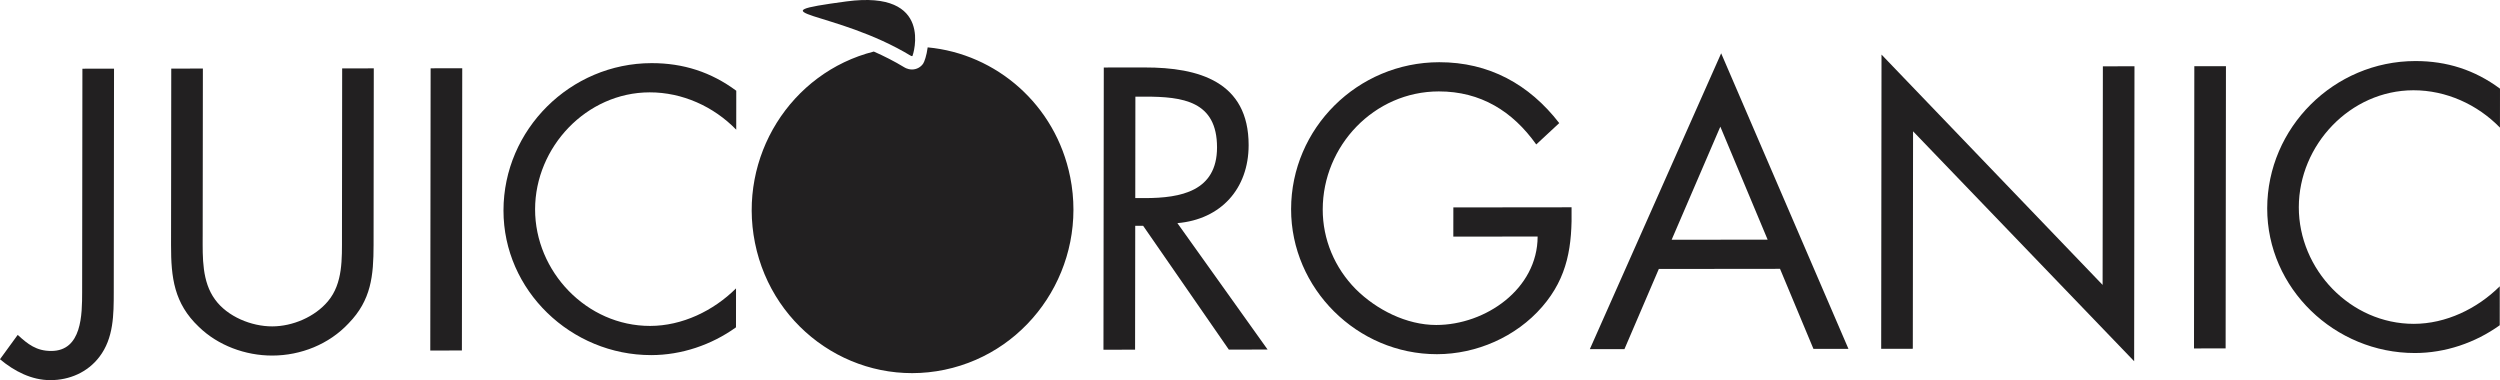
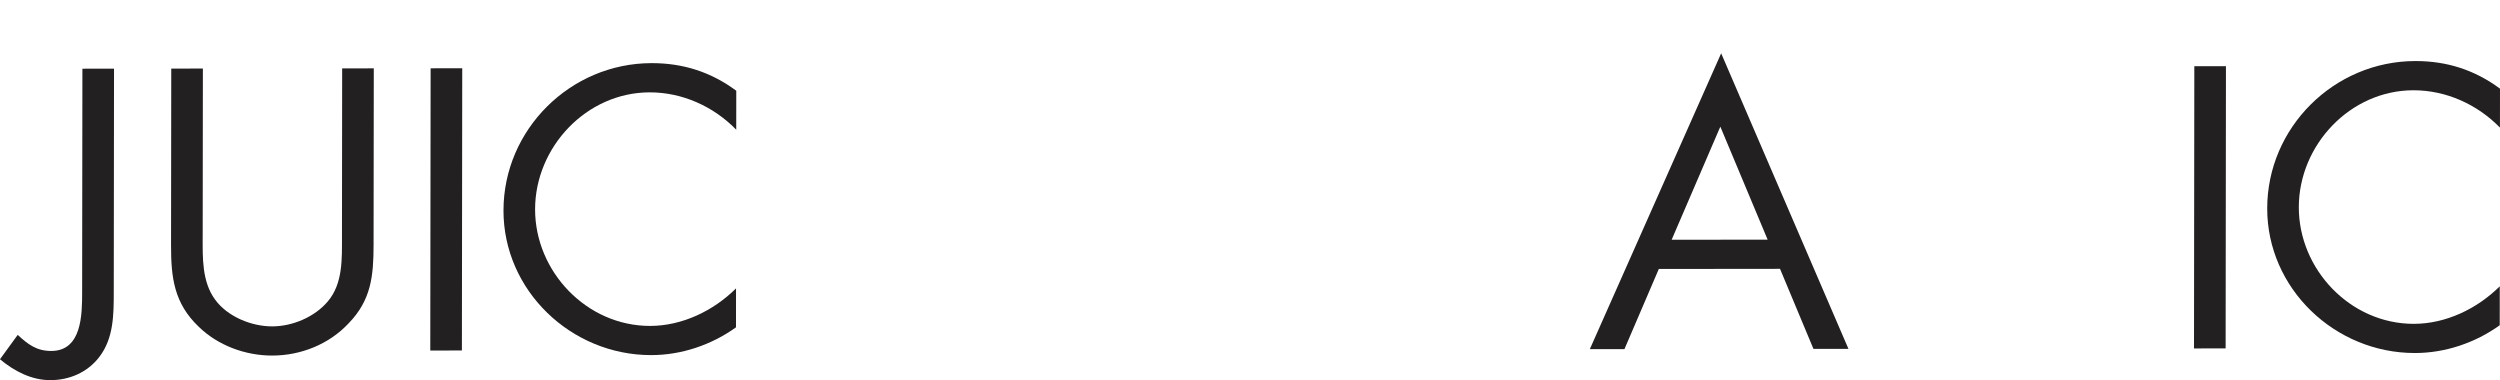
<svg xmlns="http://www.w3.org/2000/svg" id="Layer_2" data-name="Layer 2" viewBox="0 0 1309.97 199.19">
  <defs>
    <style>      .cls-1 {        fill: #222021;      }    </style>
  </defs>
  <g id="Layer_1-2" data-name="Layer 1">
    <path class="cls-1" d="M59.61,153.07c-.01,11.76-.03,24.12-7.54,33.93-6.13,8.05-15.6,12.18-25.66,12.19-9.87.01-18.93-4.68-26.42-10.95l9.29-12.76c5.32,4.9,9.85,8.43,17.55,8.42,16.17-.02,16.19-19.24,16.21-30.81l.14-117.09,16.57-.02-.14,117.09Z" />
    <path class="cls-1" d="M106.2,123.99c-.01,10.99-.42,23.54,6.47,32.94,6.5,9.01,19.12,14.11,29.97,14.09,10.65-.01,22.3-4.93,29.21-13.18,7.9-9.42,7.32-22.36,7.34-33.94l.1-88.06,16.57-.02-.11,92.57c-.02,16.08-1.22,28.84-13.06,41.01-10.27,11-25.07,16.9-40.06,16.91-14.01.02-28.4-5.26-38.45-15.06-13.01-12.34-14.57-25.87-14.55-42.74l.11-92.57,16.57-.02-.1,88.06Z" />
    <polygon class="cls-1" points="225.46 183.67 242.03 183.65 242.21 35.77 225.64 35.79 225.46 183.67" />
    <path class="cls-1" d="M385.77,67.95c-11.82-12.15-28.19-19.58-45.35-19.56-33.14.04-60,28.7-60.04,61.27-.04,32.55,26.95,61.16,60.29,61.12,16.77-.02,33.15-7.89,45-19.67l-.02,20.4c-12.84,9.24-28.62,14.55-44.4,14.56-42.01.05-77.48-33.84-77.43-75.81.05-42.37,35-77.13,77.61-77.18,16.57-.02,31.16,4.67,44.37,14.47l-.02,20.39Z" />
-     <path class="cls-1" d="M594.87,103.8h5.13c18.74-.03,37.68-3.58,37.71-26.53.03-24.32-17.92-26.65-37.85-26.63h-4.93s-.06,53.16-.06,53.16ZM594.77,183.23l-16.57.02.17-147.88,21.5-.02c28.21-.03,54.44,7.39,54.4,40.73-.03,22.76-14.45,38.85-37.33,40.84l47.27,66.24-20.32.02-44.9-64.87h-4.14s-.08,64.93-.08,64.93Z" />
-     <path class="cls-1" d="M823.48,108.62c.37,20.01-1.82,36.49-15.45,52.19-13.63,15.71-34.35,24.76-55.06,24.78-41.82.05-76.5-34.43-76.45-76.01.05-42.36,34.81-76.93,77.61-76.98,26.04-.03,47.13,11.52,62.89,31.9l-12.05,11.19c-12.4-17.44-29.16-27.81-51.06-27.79-33.93.04-60.78,28.51-60.82,61.86-.02,15.69,6.27,30.59,17.31,41.75,10.83,10.78,26.61,18.8,42.19,18.78,25.84-.03,53.08-18.89,53.11-46.35l-44.18.05.02-15.3,61.94-.07Z" />
    <path class="cls-1" d="M901.43,66.37l-25.51,59.26,50.3-.06-24.79-59.21ZM869.2,140.94l-18.01,41.99-18.14.02,68.82-155.02,66.69,154.86-18.34.02-17.51-41.95-63.51.07Z" />
-     <polygon class="cls-1" points="985.89 28.6 1101.74 149.29 1101.88 34.75 1118.44 34.73 1118.27 189.28 1002.42 68.8 1002.29 182.75 985.72 182.77 985.89 28.6" />
    <polygon class="cls-1" points="1149.63 182.58 1166.2 182.56 1166.37 34.68 1149.8 34.7 1149.63 182.58" />
    <path class="cls-1" d="M1309.94,66.86c-11.83-12.15-28.19-19.58-45.35-19.56-33.14.04-60.01,28.7-60.04,61.27-.04,32.55,26.95,61.16,60.29,61.12,16.77-.02,33.15-7.89,45.01-19.67l-.02,20.4c-12.84,9.24-28.62,14.55-44.41,14.56-42.01.05-77.48-33.84-77.43-75.81.05-42.37,35-77.13,77.61-77.18,16.57-.02,31.17,4.67,44.37,14.47l-.02,20.39Z" />
-     <path class="cls-1" d="M478.1,29.39c.28-.42,11.64-34.87-34.64-28.64-51.01,6.87-6.03,4.28,33.99,28.6l.64.03Z" />
-     <path class="cls-1" d="M560.75,92.69c-7.59-37.79-38.68-64.52-74.66-67.87-.55,4.34-1.75,7.61-2.36,8.51-1.31,1.92-3.49,3.07-5.83,3.08-1.31,0-2.42-.35-3.12-.65l-.85-.44c-5.36-3.26-10.78-5.97-16.06-8.31-43.61,11.06-71.33,55.14-62.28,100.22,9.28,46.27,53.79,76.04,99.4,66.51,45.61-9.53,75.06-54.77,65.77-101.04" />
  </g>
</svg>